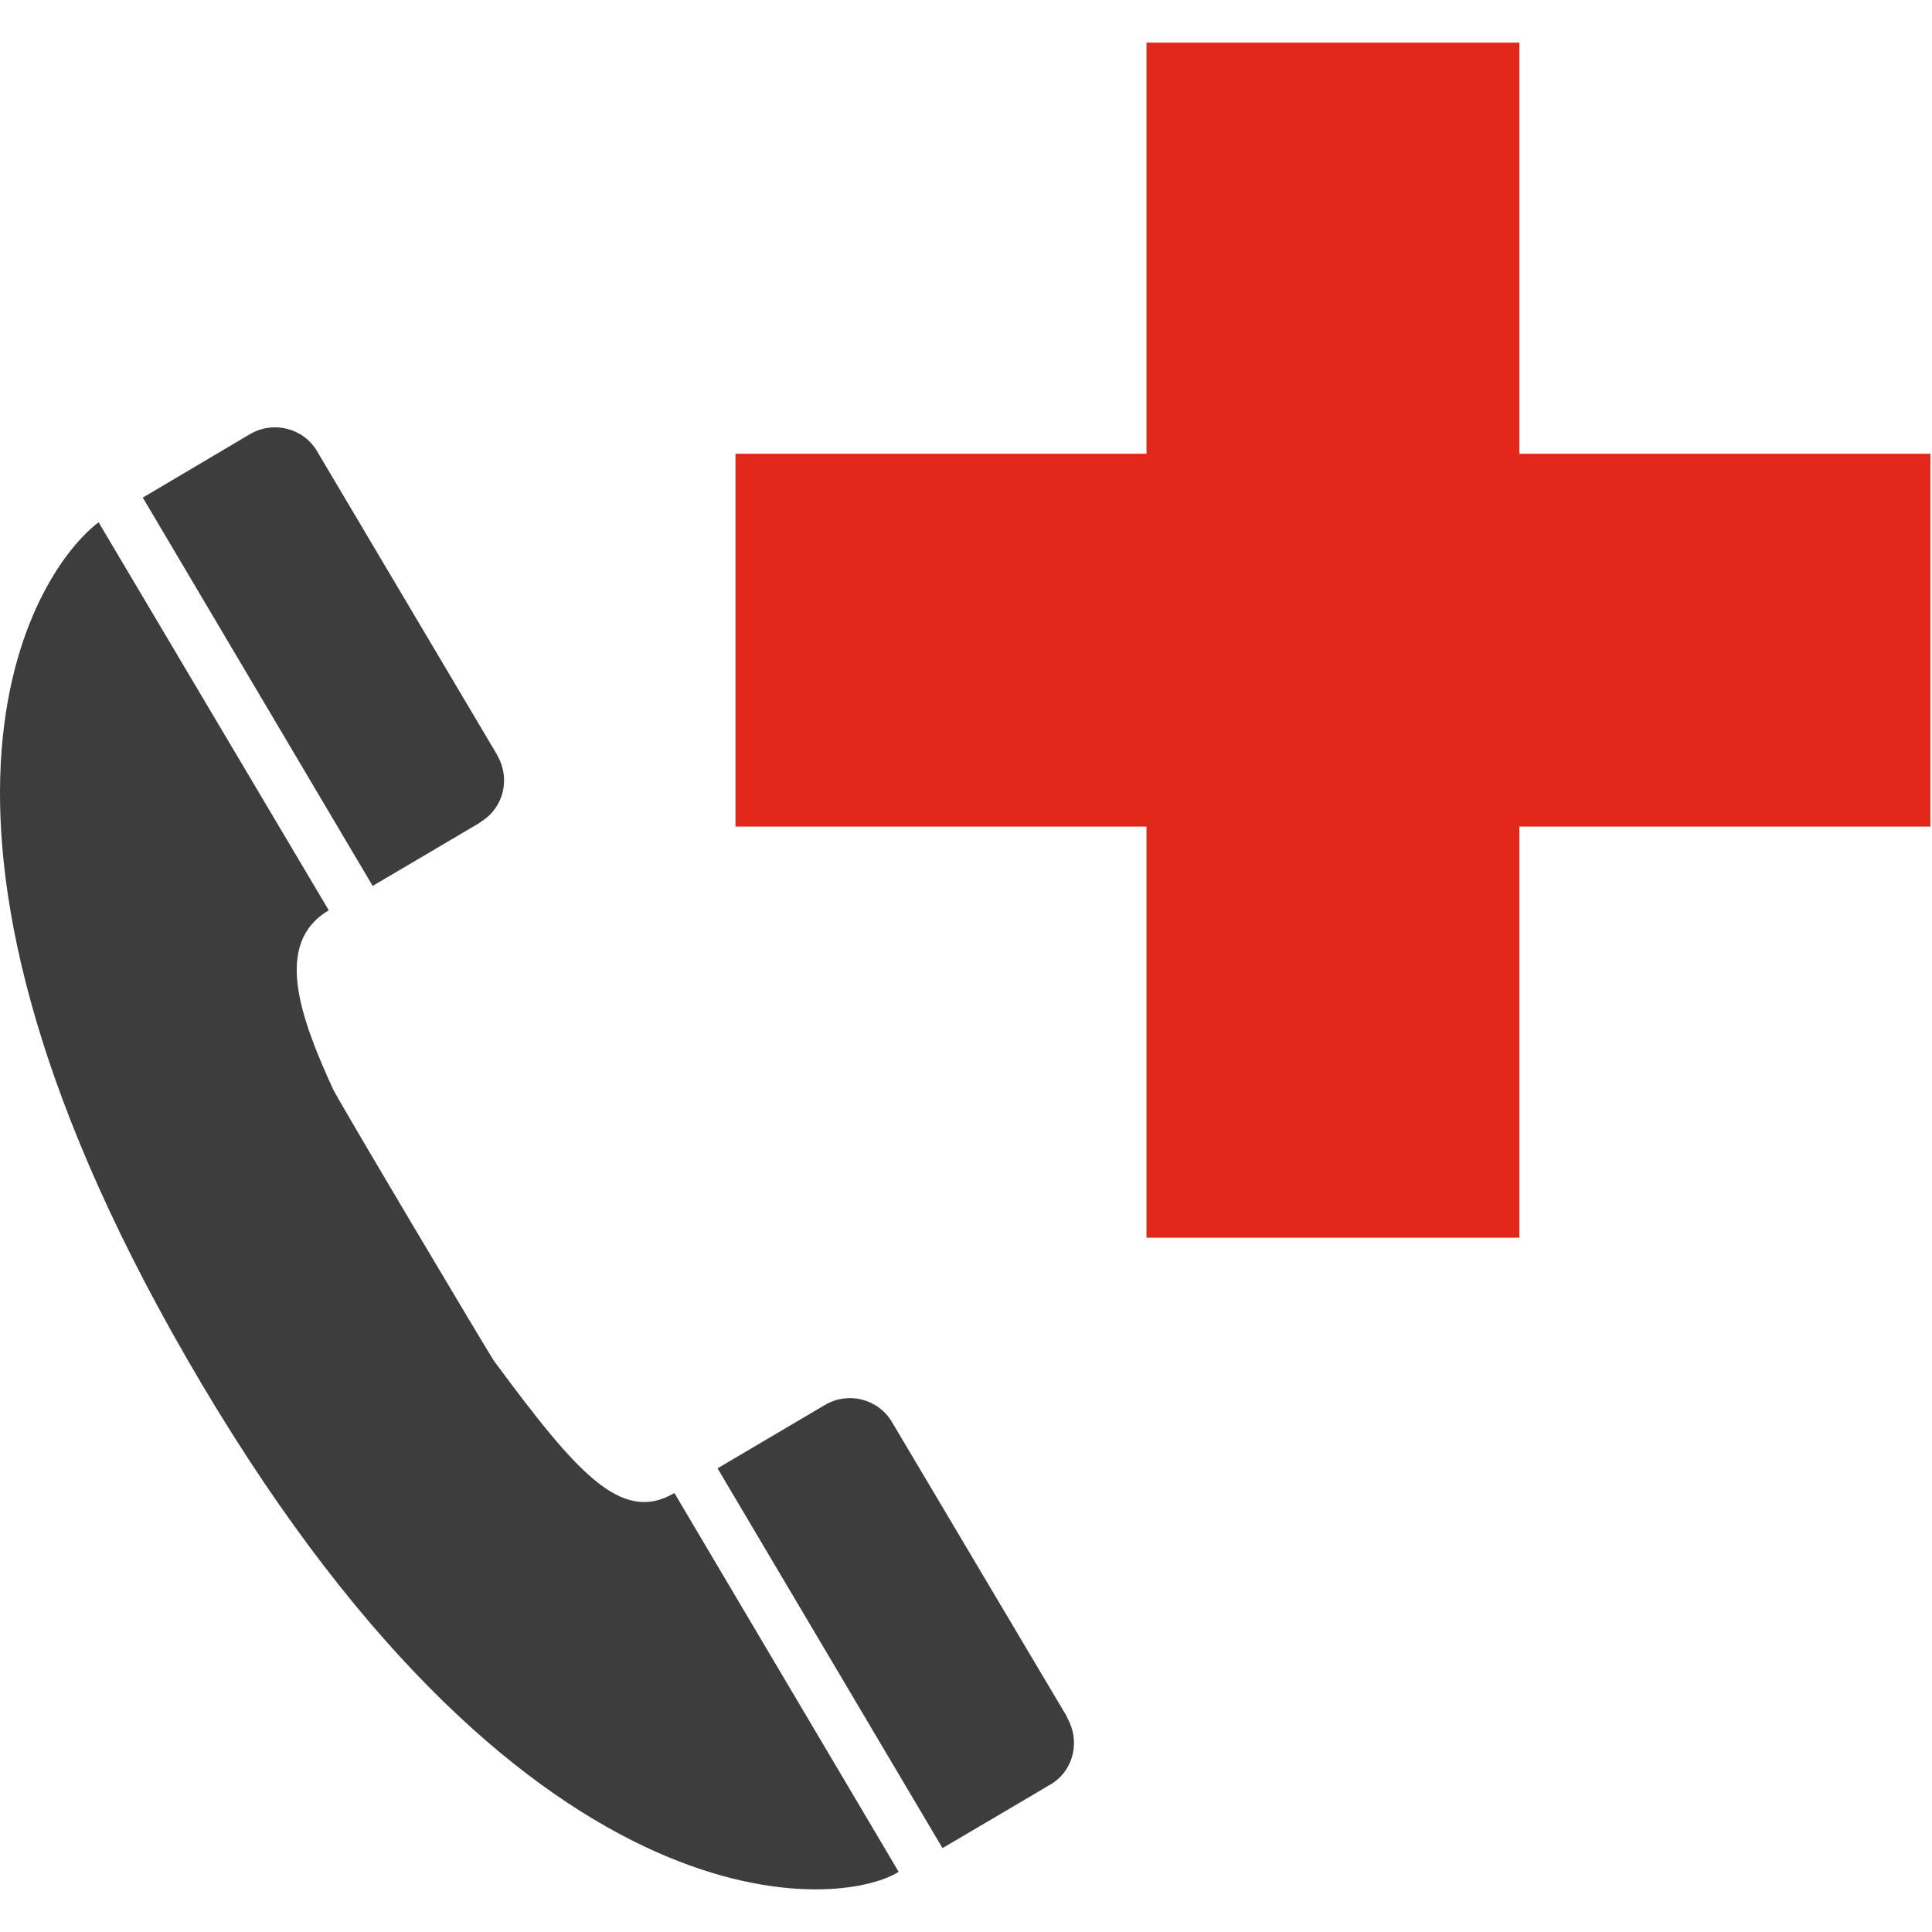
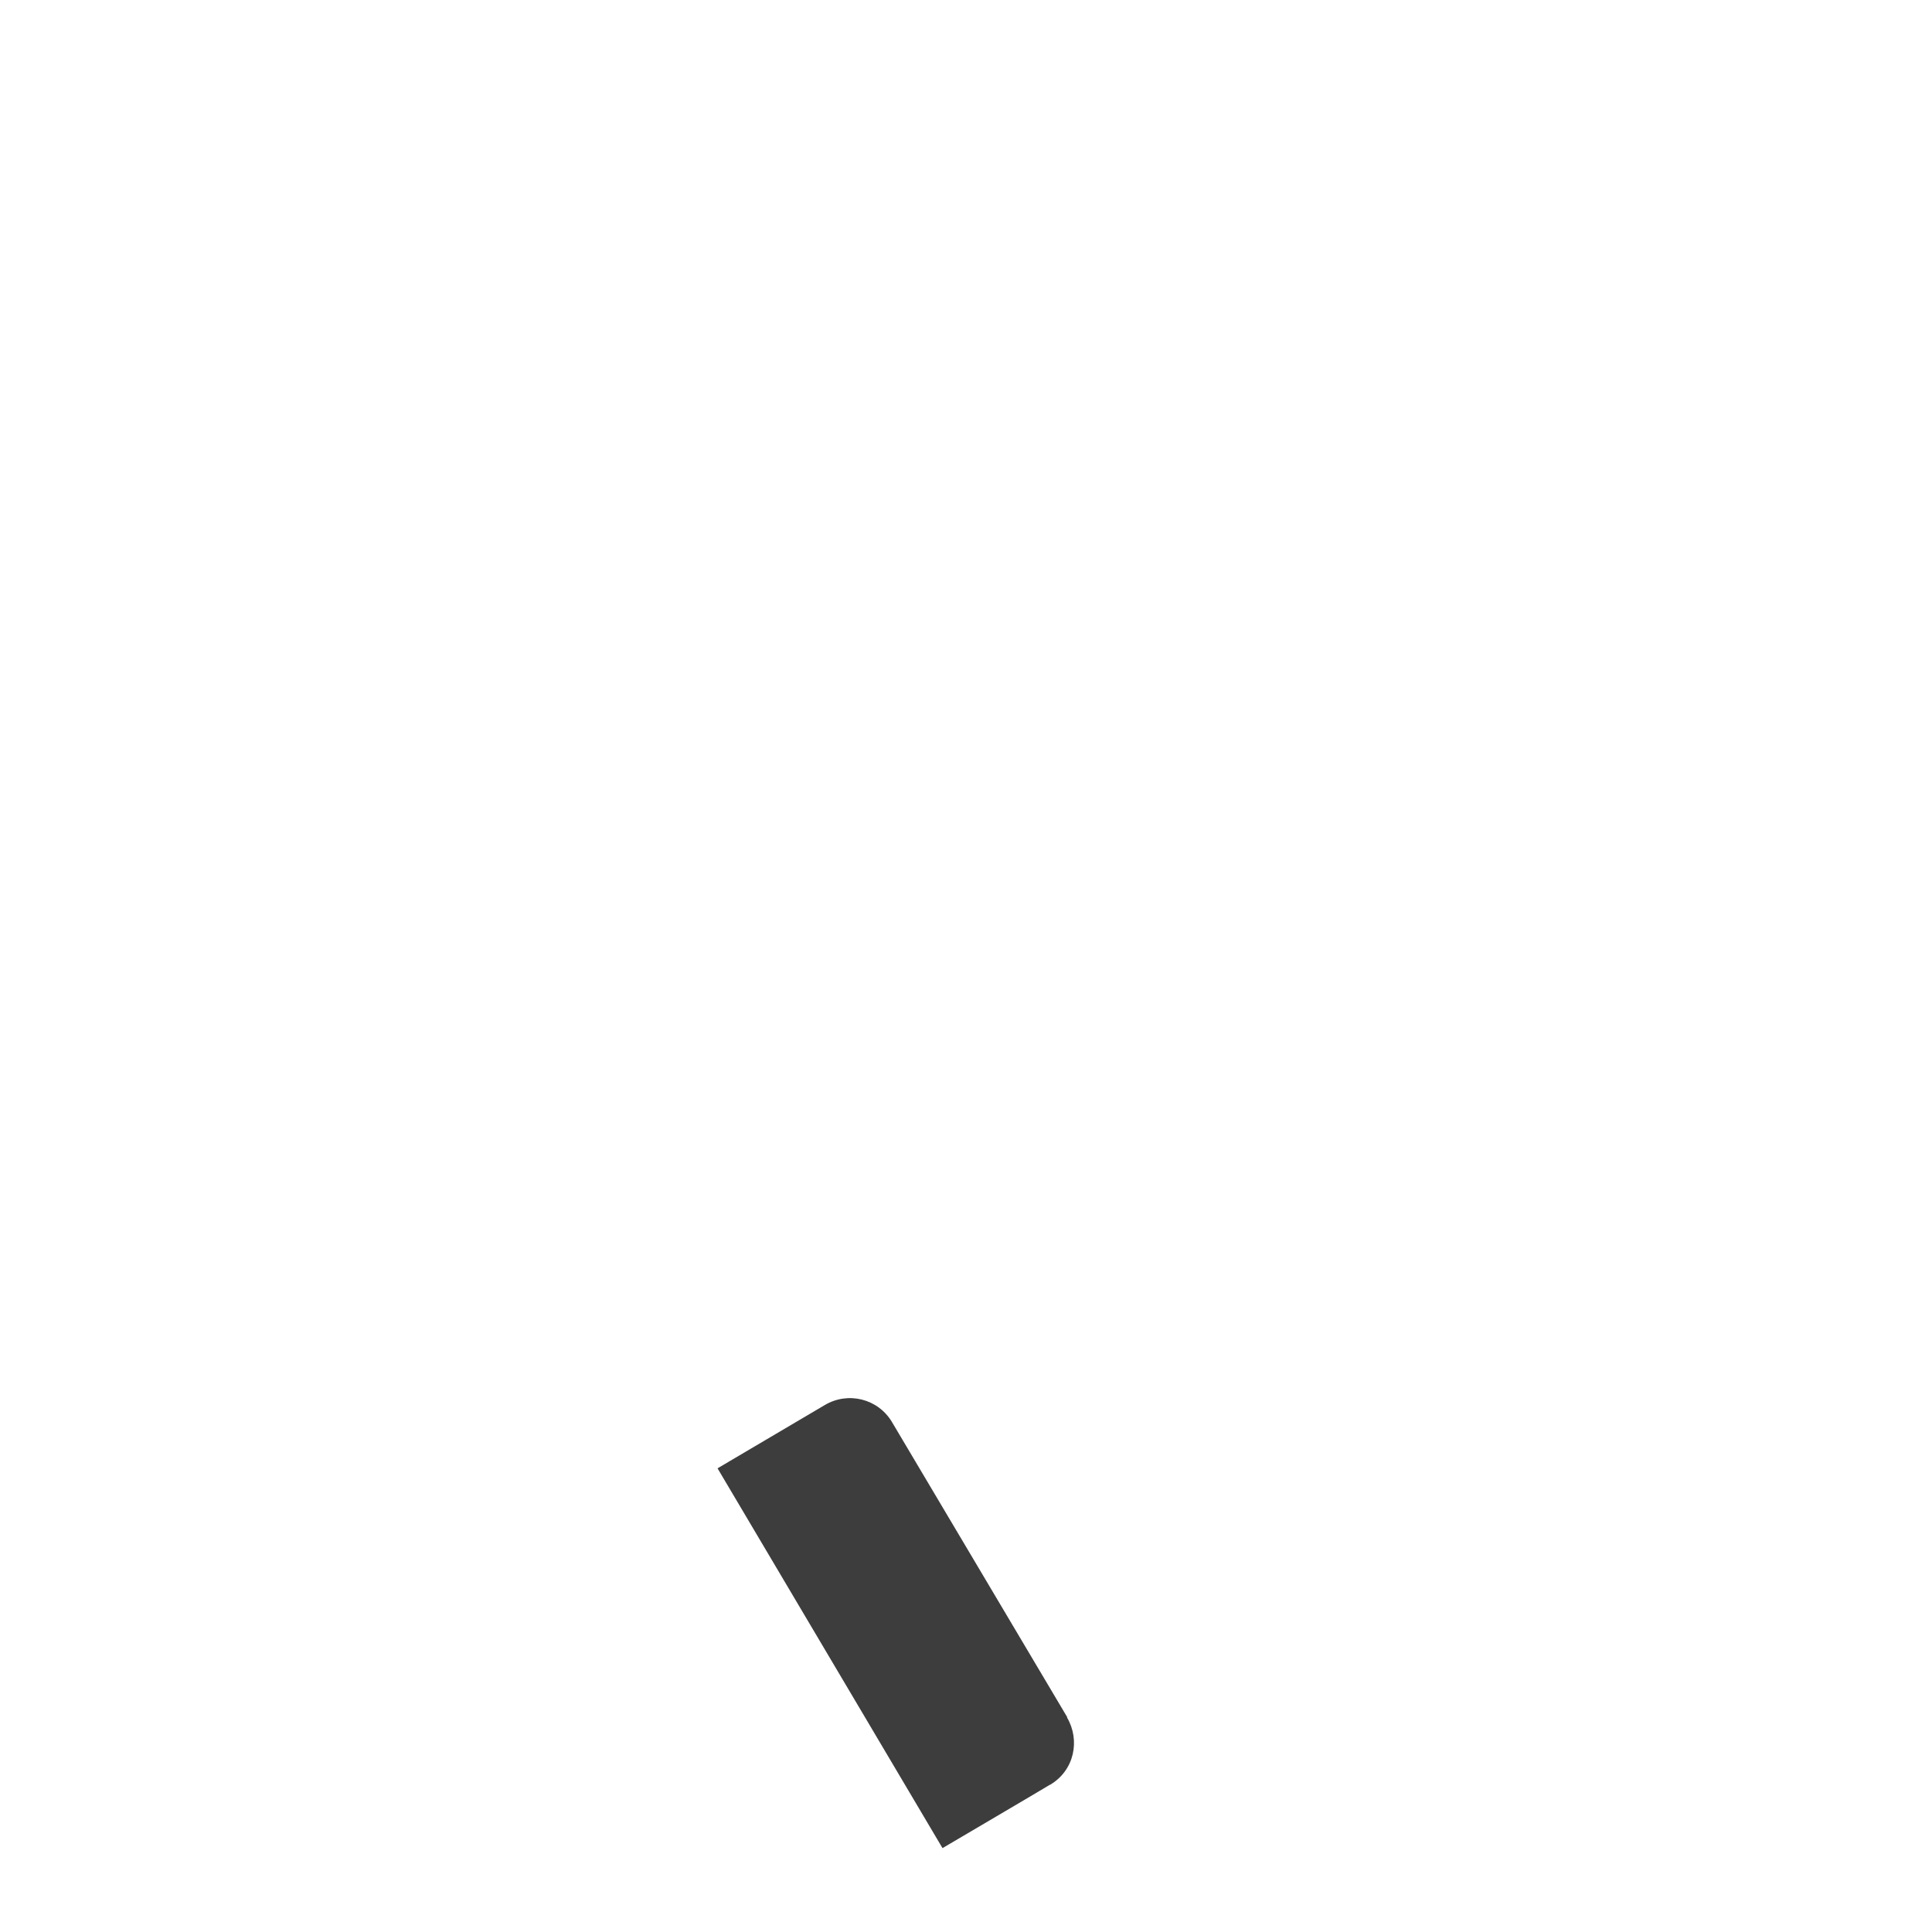
<svg xmlns="http://www.w3.org/2000/svg" version="1.1" id="Ebene_1" x="0px" y="0px" width="43px" height="43px" viewBox="0 0 43 43" enable-background="new 0 0 43 43" xml:space="preserve">
-   <polygon fill="#E32719" points="42.964,10.099 33.815,10.099 33.815,0.949 25.517,0.949 25.517,10.099 16.369,10.099 16.369,18.397   25.517,18.397 25.517,27.547 33.815,27.547 33.815,18.397 42.964,18.397 " />
-   <path fill="#3D3D3D" d="M2.195,11.625c-1.327,0.994-5.082,6.377,1.946,18.582c7.401,12.863,14.447,12.326,15.861,11.455L15.01,33.23  c-1.181,0.695-2.173-0.449-4.009-2.932c-0.031-0.02-3.581-5.988-3.593-6.066c-0.733-1.604-1.324-3.242-0.091-3.972L2.195,11.625z" />
  <path fill="#3D3D3D" d="M23.369,39.725c0.548-0.322,0.675-0.998,0.38-1.498l0.004-0.008c0,0-3.899-6.566-3.9-6.568  c-0.31-0.521-0.975-0.686-1.493-0.381l-2.39,1.41l5.007,8.453c0,0,2.388-1.404,2.386-1.408H23.369z" />
-   <path fill="#3D3D3D" d="M10.681,18.304c0.548-0.324,0.679-0.996,0.386-1.492v-0.007c0,0-4.009-6.759-4.01-6.762  C6.748,9.521,6.081,9.361,5.565,9.662l-2.387,1.413l5.116,8.642c0,0,2.385-1.403,2.387-1.407V18.304z" />
</svg>